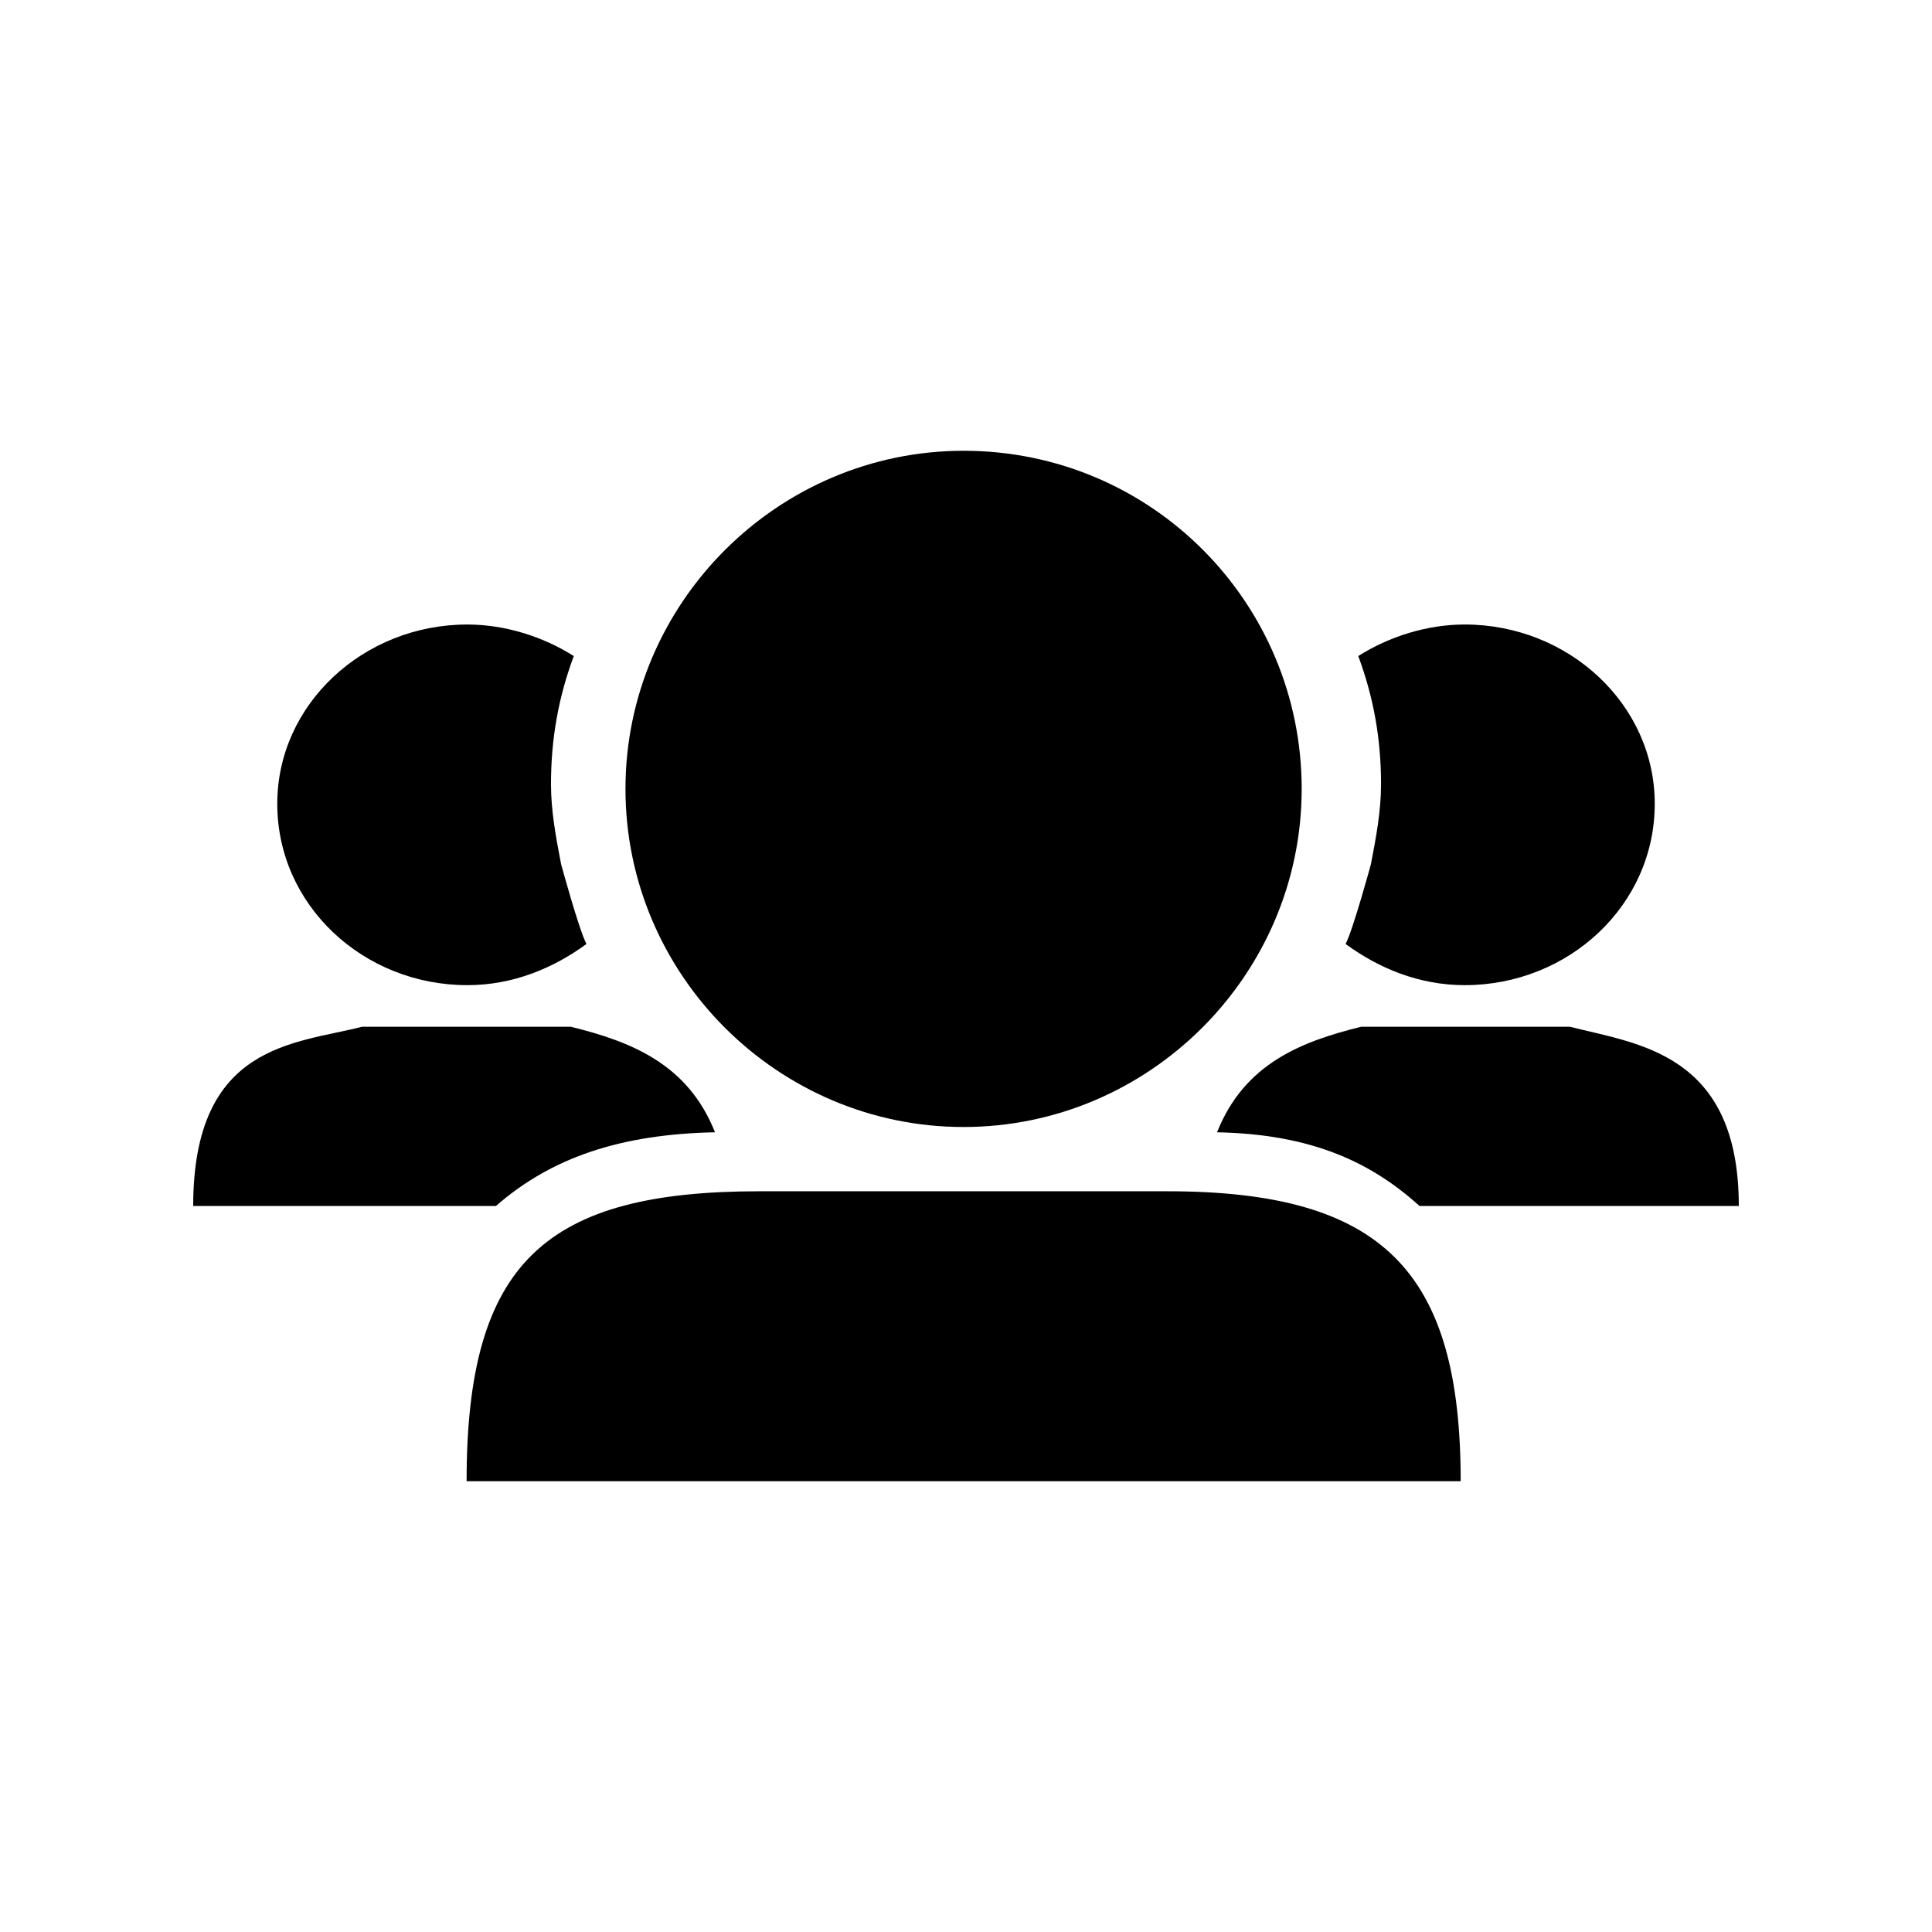
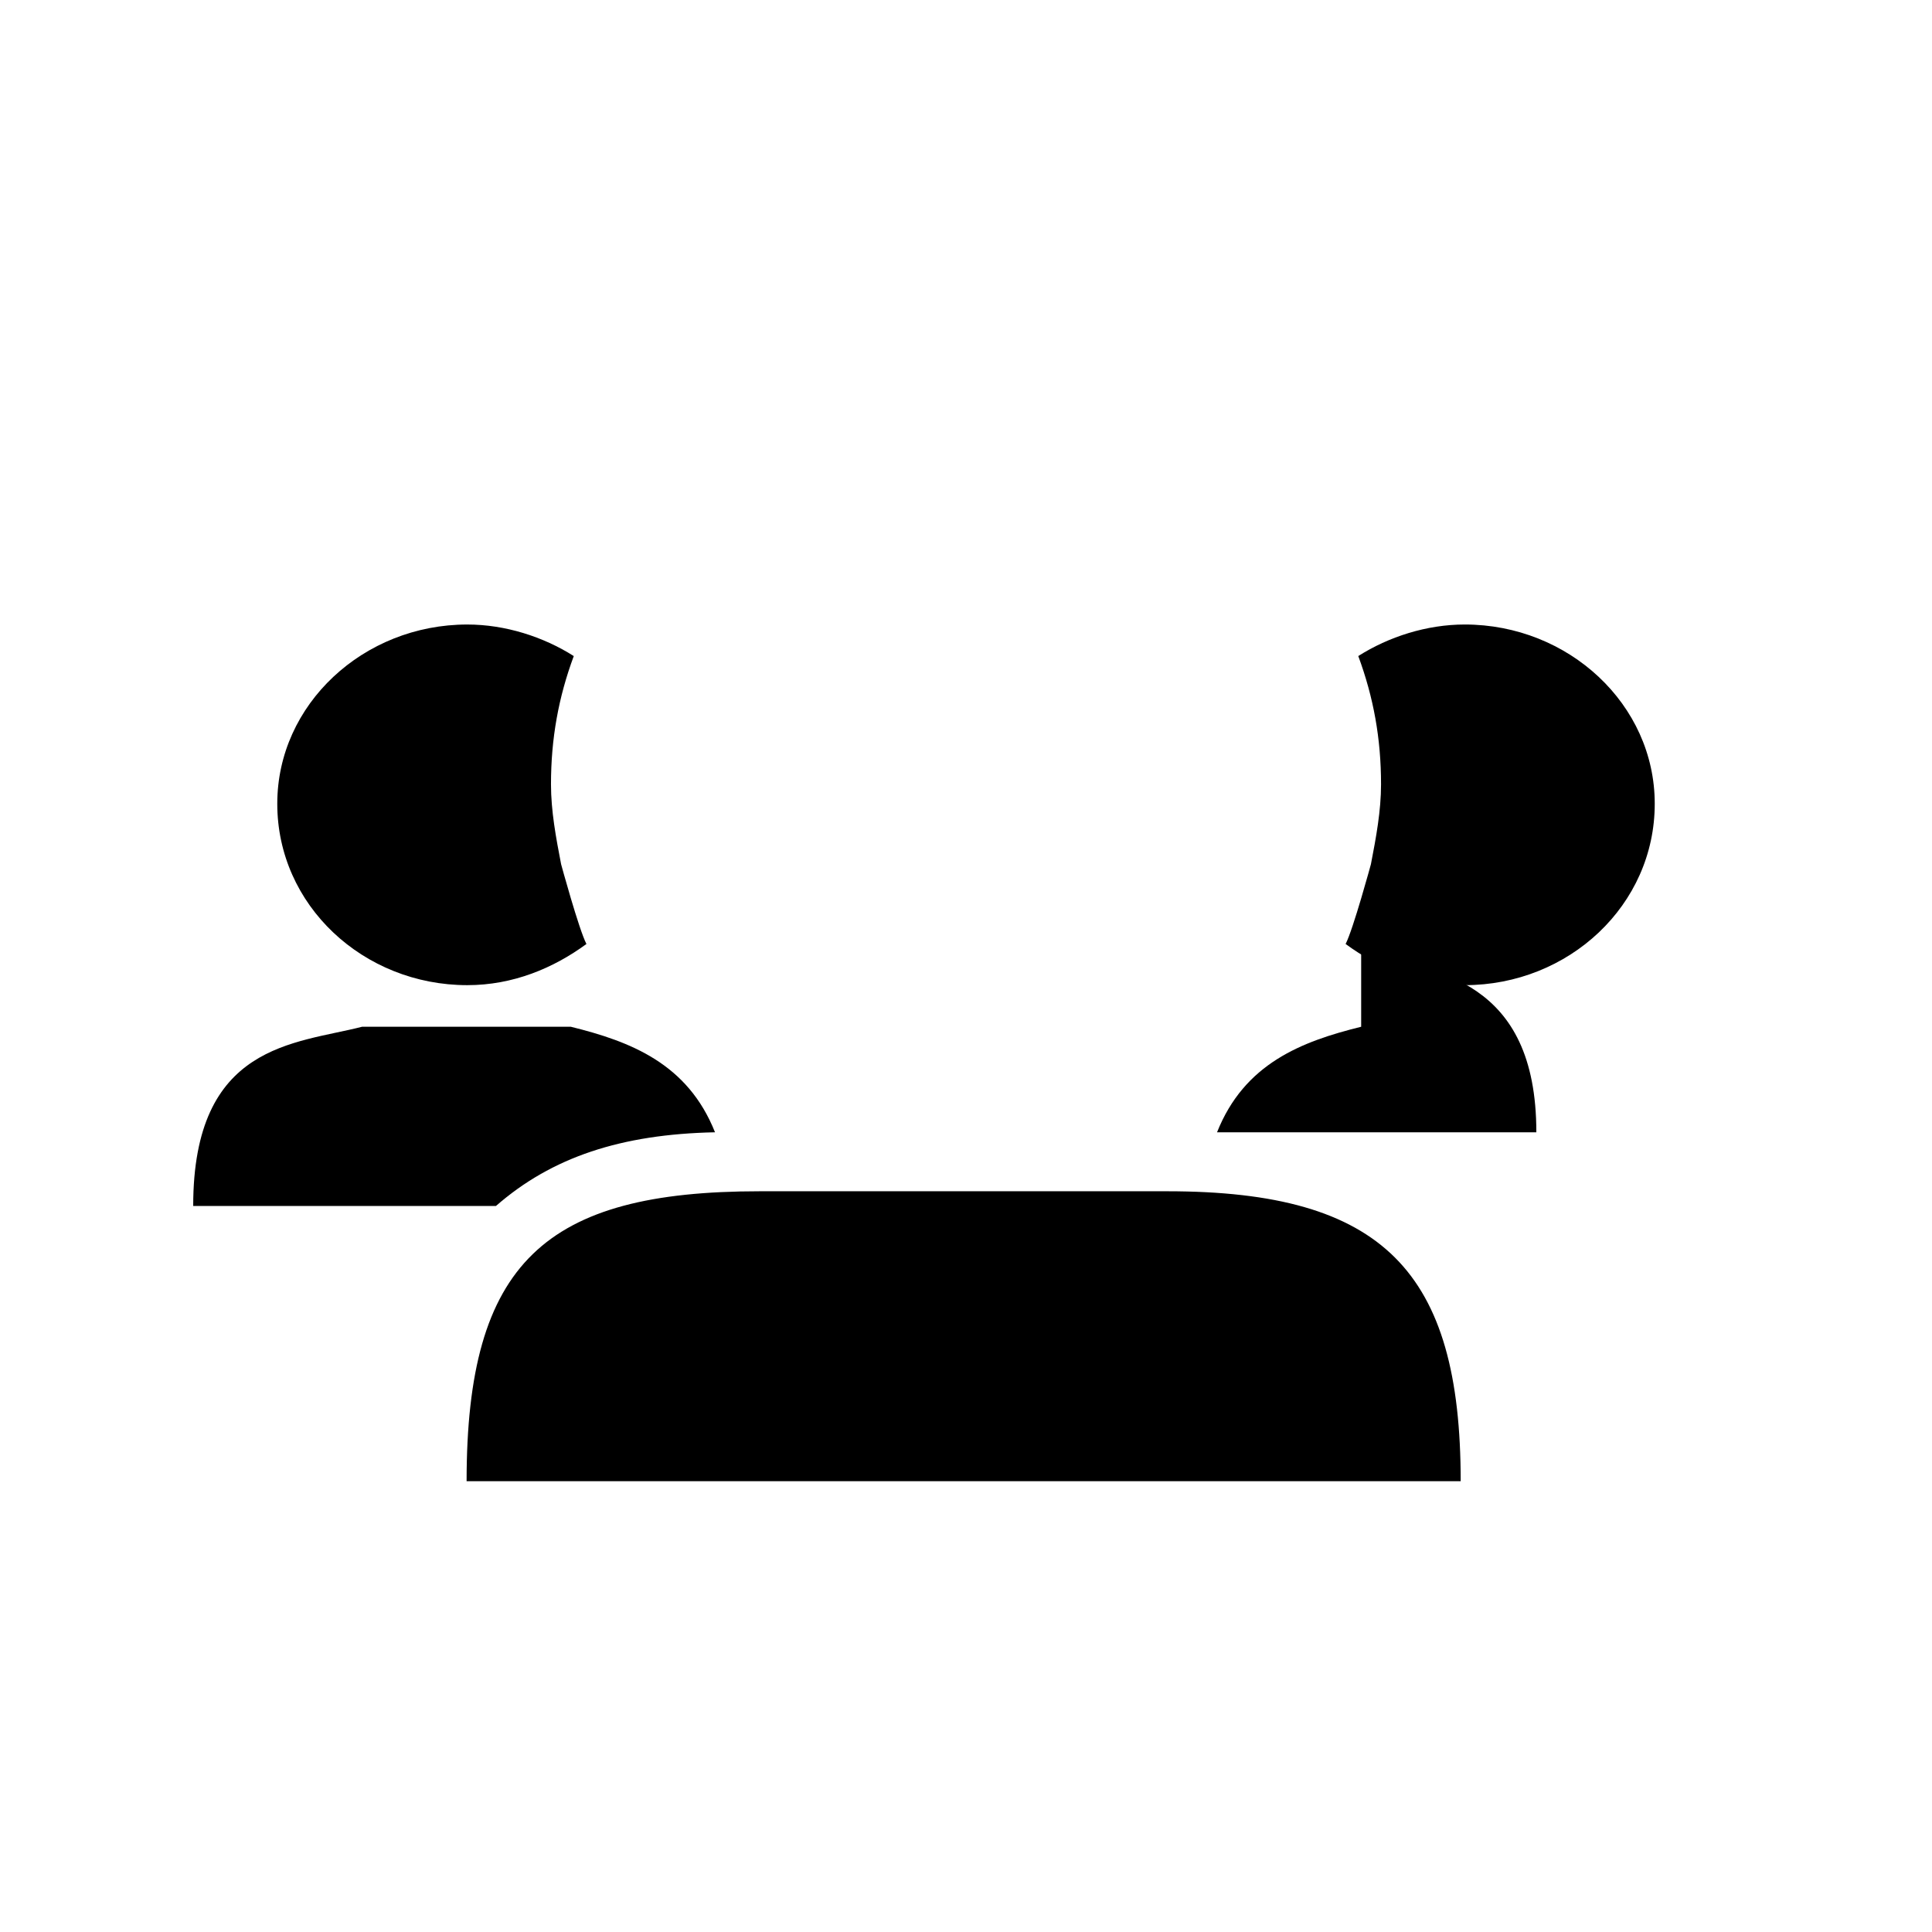
<svg xmlns="http://www.w3.org/2000/svg" version="1.1" id="Calque_1" x="0px" y="0px" width="170.079px" height="170.079px" viewBox="0 0 170.079 170.079" enable-background="new 0 0 170.079 170.079" xml:space="preserve">
  <g>
-     <path d="M84.826,99.213c16.346,0,29.764-13.396,29.764-29.767c0-16.37-13.207-29.763-29.764-29.763   c-16.348,0-29.764,13.394-29.764,29.763C55.062,85.829,68.478,99.213,84.826,99.213z" />
    <path d="M41.138,86.726c4.023,0,7.579-1.493,10.487-3.624c-0.665-1.28-2.229-7.023-2.229-7.023   c-0.453-2.343-0.891-4.688-0.891-7.03c0-4.043,0.663-7.671,2.006-11.294c-2.684-1.701-6.029-2.777-9.374-2.777   c-9.147,0-16.727,7.036-16.727,15.767C24.398,79.693,31.991,86.726,41.138,86.726z" />
    <path d="M102.762,104.87H66.889c-18.914,0-25.813,6.275-25.813,25.524h87.512C128.588,111.946,121.786,104.87,102.762,104.87z" />
    <path d="M62.944,99.678c-2.407-6.055-7.432-7.991-12.691-9.29H31.874c-5.897,1.517-14.866,1.467-14.866,15.778h26.651   C48.574,101.868,54.688,99.846,62.944,99.678z" />
    <path d="M118.458,83.102c2.908,2.131,6.463,3.624,10.486,3.624c9.146,0,16.74-7.033,16.727-15.982   c0-8.73-7.58-15.767-16.727-15.767c-3.345,0-6.689,1.076-9.371,2.777c1.34,3.625,2.004,7.25,2.004,11.292   c0,2.344-0.438,4.689-0.891,7.032C120.686,76.079,119.122,81.82,118.458,83.102z" />
-     <path d="M119.827,90.388c-5.258,1.299-10.281,3.235-12.688,9.29c8.259,0.168,13.516,2.587,17.823,6.488h28.109   c0-13.512-8.967-14.263-14.861-15.778H119.827z" />
+     <path d="M119.827,90.388c-5.258,1.299-10.281,3.235-12.688,9.29h28.109   c0-13.512-8.967-14.263-14.861-15.778H119.827z" />
  </g>
</svg>